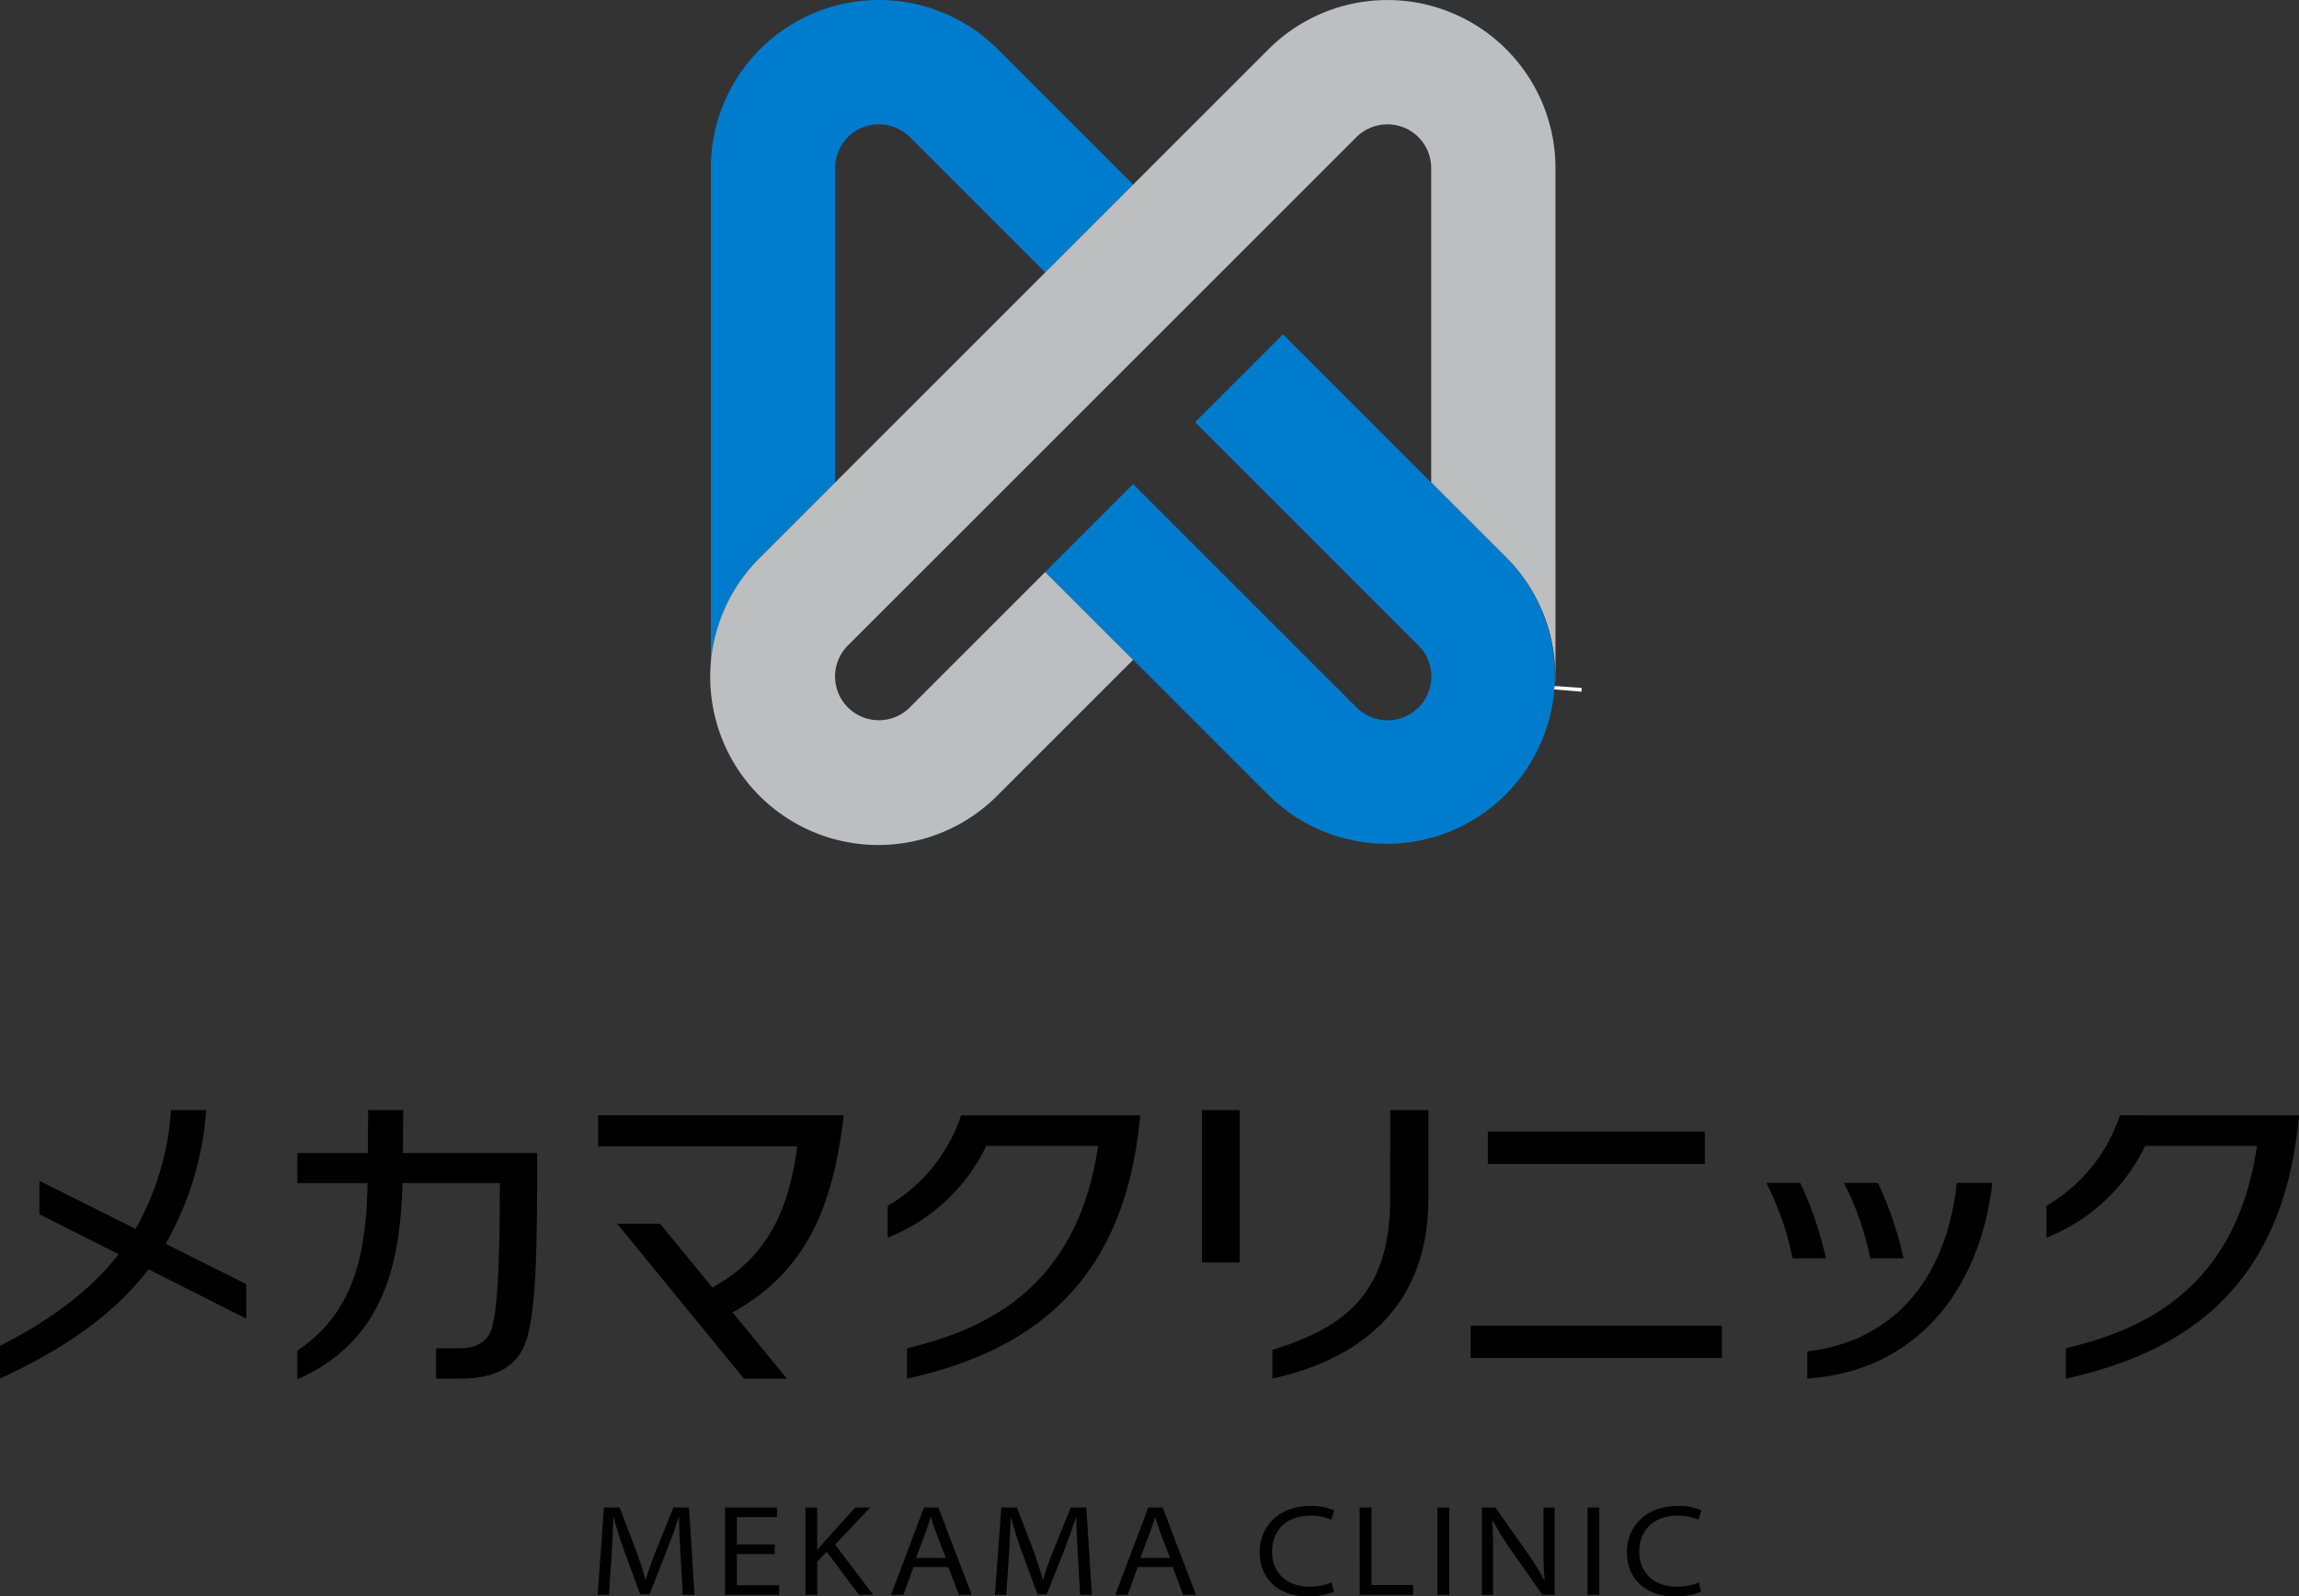
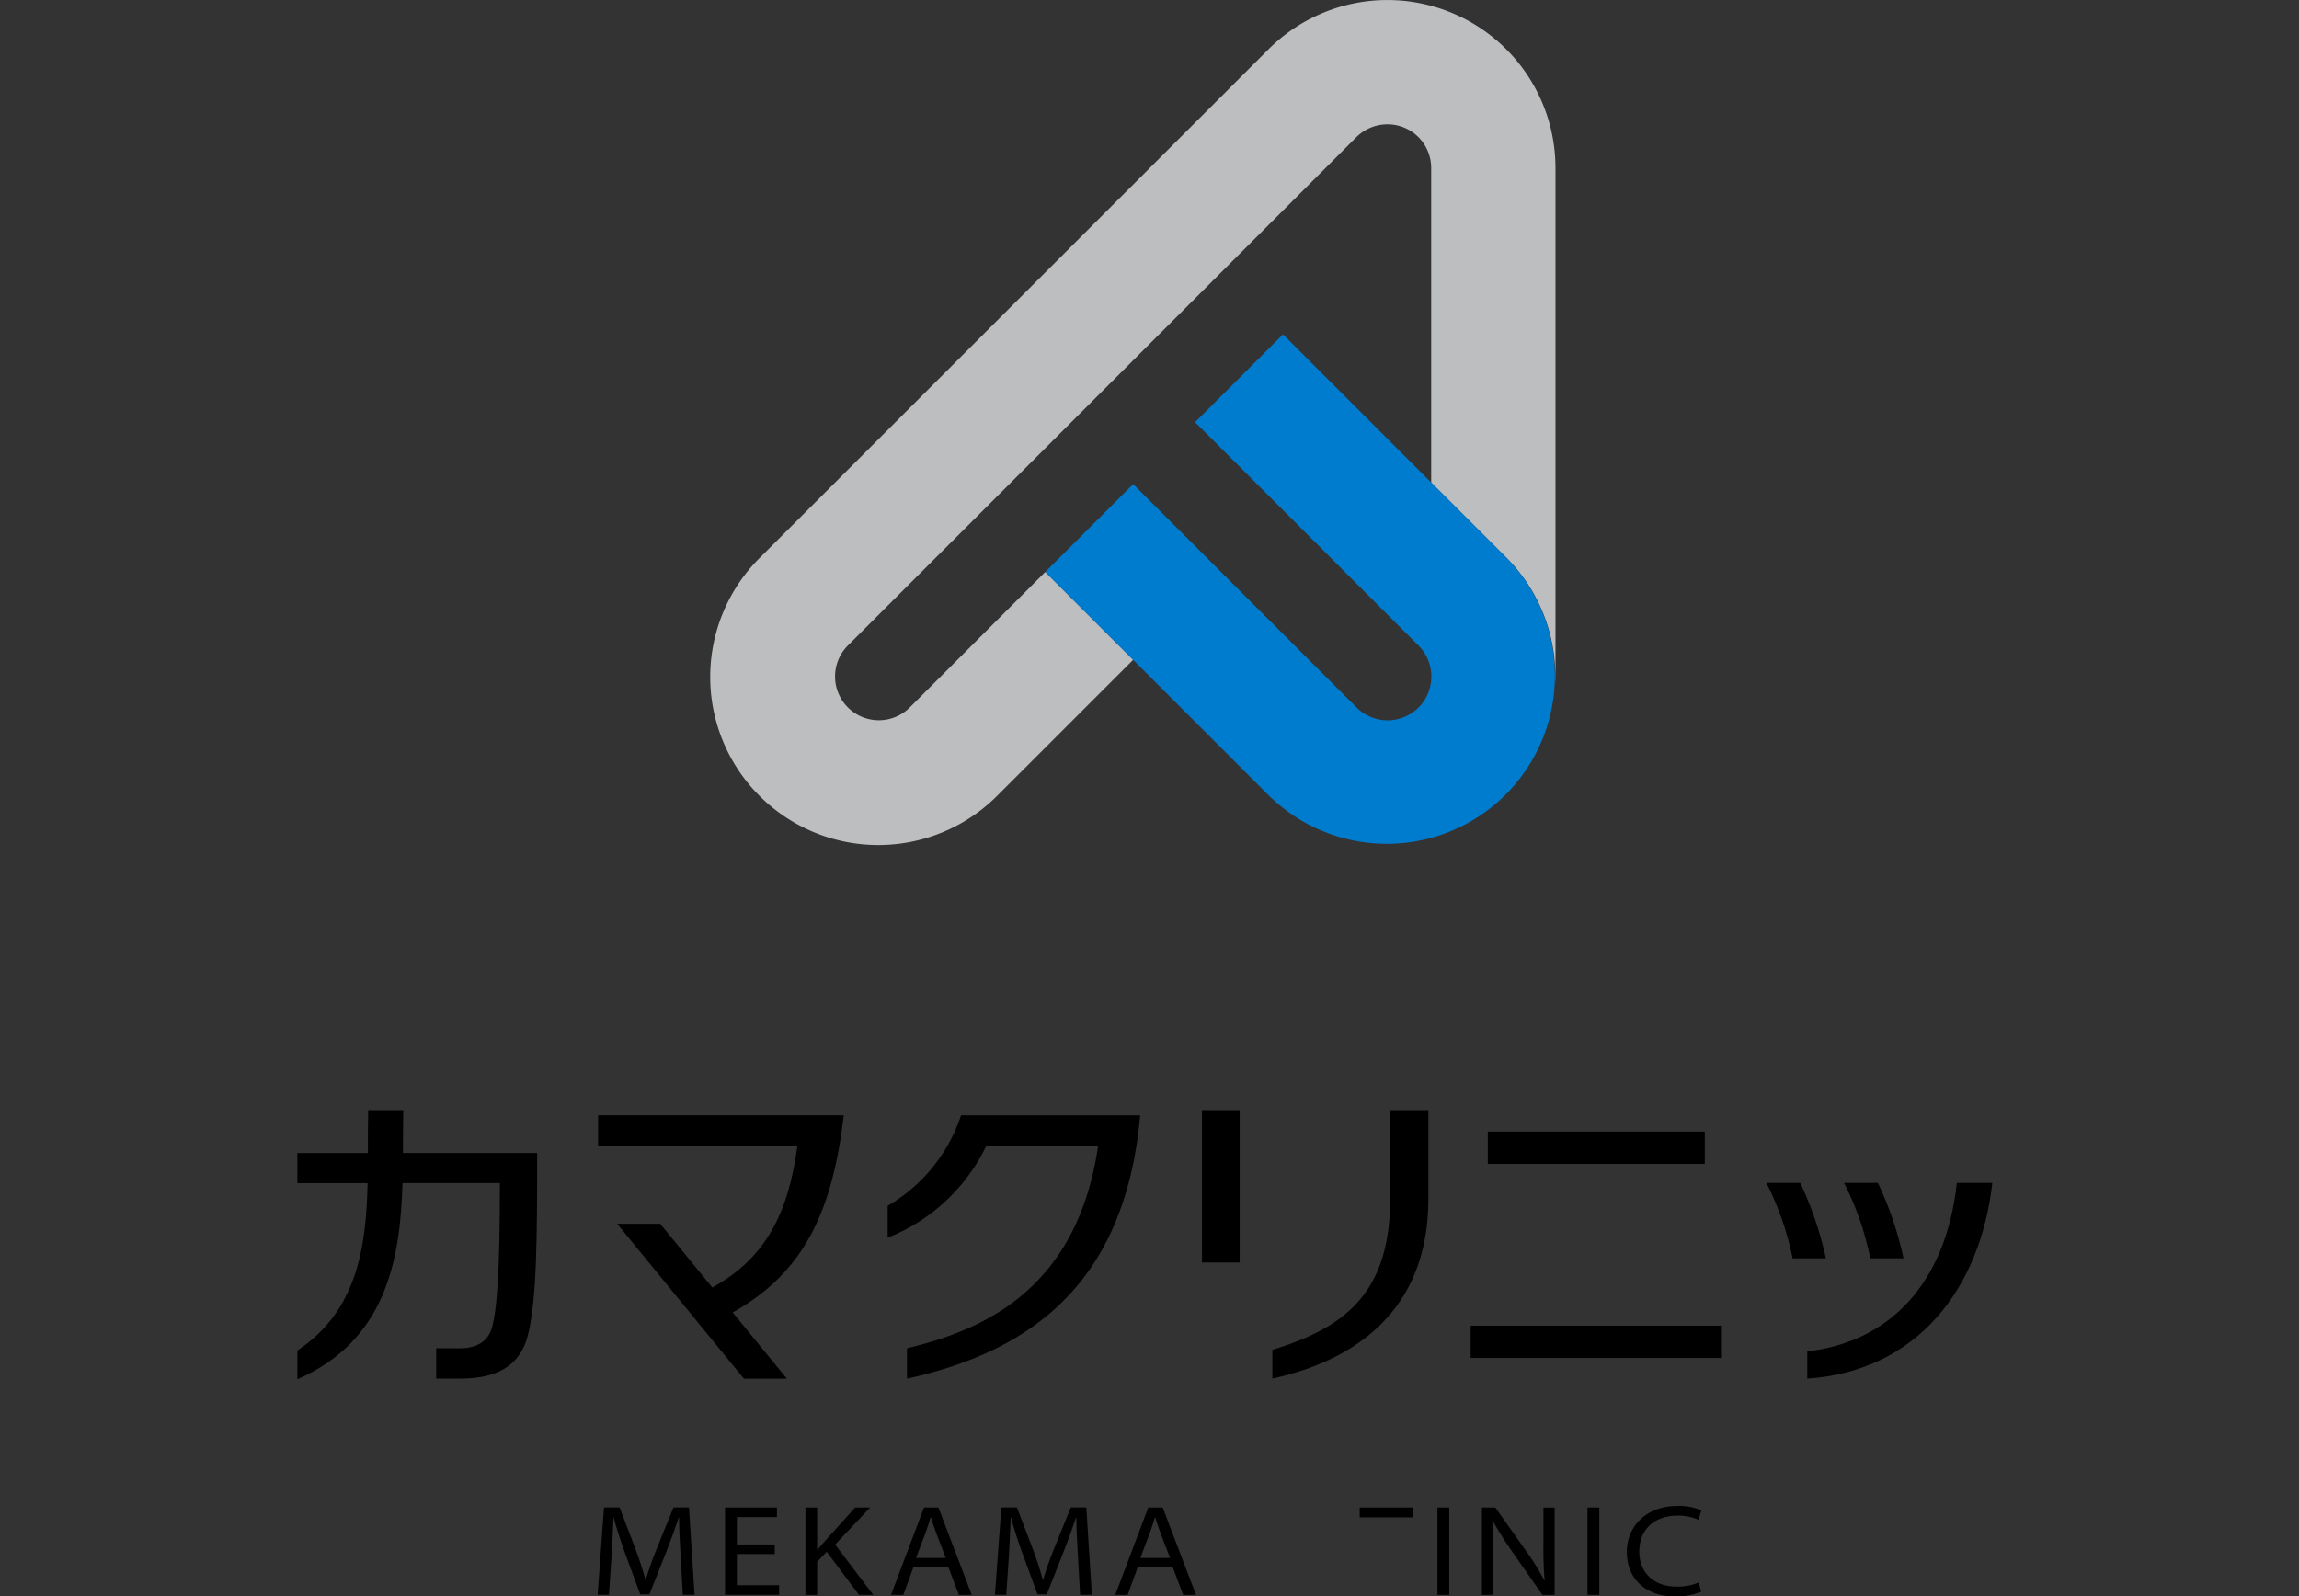
<svg xmlns="http://www.w3.org/2000/svg" width="243.892" height="169.404" viewBox="0 0 243.892 169.404">
  <rect x="0" y="0" width="243.892" height="169.404" fill="#333333" stroke="none" />
  <defs>
    <clipPath id="clip-path">
      <rect id="長方形_6422" data-name="長方形 6422" width="243.892" height="169.404" fill="none" />
    </clipPath>
  </defs>
  <g id="グループ_21711" data-name="グループ 21711" transform="translate(1498.946 -7127)">
    <g id="グループ_21586" data-name="グループ 21586" transform="translate(-1498.946 7127)">
      <g id="グループ_21586-2" data-name="グループ 21586" clip-path="url(#clip-path)">
-         <path id="パス_38024" data-name="パス 38024" d="M65.854,59.163,73.818,51.2V17.831a4.628,4.628,0,0,1,2.867-4.291,4.691,4.691,0,0,1,5.062,1.007L96.11,28.911l9.324-9.324L91.071,5.223A17.831,17.831,0,0,0,60.632,17.831V71.759a17.717,17.717,0,0,1,5.222-12.6" transform="translate(14.779 0)" fill="#007ccf" />
        <path id="パス_38025" data-name="パス 38025" d="M71.234,57.7v.006a4.646,4.646,0,0,0,.1.933,4.608,4.608,0,0,1-.095-.933Z" transform="translate(17.363 14.064)" fill="#007ccf" />
        <path id="パス_38026" data-name="パス 38026" d="M122,58.534a4.934,4.934,0,0,0,.053-.525,4.837,4.837,0,0,1-.053.525" transform="translate(29.737 14.139)" fill="#bdbebf" />
        <path id="パス_38027" data-name="パス 38027" d="M121.787,59.218a4.277,4.277,0,0,0,.131-.424c-.044.142-.075.289-.131.424" transform="translate(29.685 14.331)" fill="#bdbebf" />
        <path id="パス_38028" data-name="パス 38028" d="M150.235,17.83A17.831,17.831,0,0,0,119.8,5.222L65.854,59.162A17.831,17.831,0,1,0,91.07,84.379l14.363-14.363L96.11,60.695,81.747,75.058a4.645,4.645,0,1,1-6.569-6.569l53.944-53.944a4.686,4.686,0,0,1,5.061-1,4.629,4.629,0,0,1,2.867,4.29V51.2l7.964,7.962a17.78,17.78,0,0,1,5.17,13.643c.021-.343.052-.685.052-1.035Z" transform="translate(14.779 0)" fill="#bdbebf" />
        <path id="パス_38029" data-name="パス 38029" d="M132.619,58.894c.01-.118.011-.236.019-.356-.007.119-.009.238-.019.356" transform="translate(32.325 14.268)" fill="#fff" />
-         <path id="パス_38030" data-name="パス 38030" d="M132.619,58.894c.01-.118.011-.236.019-.356C132.63,58.657,132.629,58.776,132.619,58.894Z" transform="translate(32.325 14.268)" fill="none" stroke="#fff" stroke-width="5.669" />
        <path id="パス_38031" data-name="パス 38031" d="M132.671,58.824a17.631,17.631,0,0,1-.264,2.007,18.082,18.082,0,0,0,.264-2.007" transform="translate(32.274 14.338)" fill="#bdbebf" />
        <path id="パス_38032" data-name="パス 38032" d="M132.619,58.894c.01-.118.011-.236.019-.356-.007.119-.009.238-.019.356" transform="translate(32.325 14.268)" fill="#bdbebf" />
        <path id="パス_38033" data-name="パス 38033" d="M138.061,52.211,114.374,28.524l-9.324,9.324,23.688,23.688a4.644,4.644,0,1,1-6.569,6.566L98.48,44.415l-9.327,9.327,23.692,23.686a17.831,17.831,0,0,0,25.216-25.217" transform="translate(21.731 6.953)" fill="#007ccf" />
        <path id="パス_38034" data-name="パス 38034" d="M36.6,94.718H32.88c-.04,1.481-.034,3.009-.034,4.548h-7.48v3.193h7.449c-.149,6.828-1.122,13.57-7.449,17.764v3.048c9.434-4.128,10.911-12.724,11.154-20.813H46.848c0,9.872-.332,13.486-.849,15.369-.371,1.234-1.348,2.158-3.407,2.158h-2.5V123.2h2.454c2.612,0,6.236-.483,7.271-4.593.956-3.8.984-10.4.984-19.344H36.568c.006-1.576,0-3.106.032-4.548" transform="translate(6.183 23.087)" />
        <path id="パス_38035" data-name="パス 38035" d="M154.256,100.926h-3.592a31.355,31.355,0,0,1,2.782,8.006h3.53a37.33,37.33,0,0,0-2.72-8.006" transform="translate(36.724 24.6)" />
        <path id="パス_38036" data-name="パス 38036" d="M163.6,108.932a37.084,37.084,0,0,0-2.719-8.006h-3.592a31.356,31.356,0,0,1,2.784,8.006Z" transform="translate(38.338 24.6)" />
        <path id="パス_38037" data-name="パス 38037" d="M154.153,118.8v2.89c11.609-.79,18.333-9.462,19.633-20.764h-3.764c-1.192,10.818-7.262,16.891-15.869,17.874" transform="translate(37.574 24.6)" />
        <path id="パス_38038" data-name="パス 38038" d="M75.714,104.761v3.379A19.548,19.548,0,0,0,86.175,98.4H98.039c-2.3,15.751-12.853,19.676-20.276,21.481V123.1c12.807-2.822,23.135-9.816,24.736-27.938h-19a17.459,17.459,0,0,1-7.785,9.6" transform="translate(18.455 23.194)" />
-         <path id="パス_38039" data-name="パス 38039" d="M182.344,95.158a17.478,17.478,0,0,1-7.785,9.6v3.379A19.55,19.55,0,0,0,185.02,98.4h11.863c-2.3,15.752-12.853,19.677-20.273,21.482V123.1c12.806-2.823,23.132-9.817,24.734-27.938Z" transform="translate(42.548 23.194)" />
        <path id="パス_38040" data-name="パス 38040" d="M121.028,104.1c0,10.271-5.06,13.745-12.5,16.059V123.2c8.7-1.909,16.552-7.144,16.552-19.085v-9.4h-4.047Z" transform="translate(26.452 23.086)" />
        <rect id="長方形_6417" data-name="長方形 6417" width="3.996" height="16.167" transform="translate(127.514 117.801)" />
        <rect id="長方形_6418" data-name="長方形 6418" width="26.653" height="3.425" transform="translate(156.018 140.673)" />
        <rect id="長方形_6419" data-name="長方形 6419" width="23.018" height="3.429" transform="translate(157.836 120.079)" />
        <path id="パス_38041" data-name="パス 38041" d="M77.078,95.158H51.014v3.29H72.155c-.96,7.05-3.317,11.838-9.02,14.985L57.6,106.668H53.041L66.482,123.1h4.558l-5.749-7.026c7.658-4.265,10.605-10.88,11.786-20.912" transform="translate(12.434 23.194)" />
-         <path id="パス_38042" data-name="パス 38042" d="M21.873,94.718H18.144a29.482,29.482,0,0,1-3.762,12.593l-10.2-5.093v3.548l8.4,4.237C9.5,113.976,5.251,117.042,0,119.722V123.2c7.046-3.252,12.2-6.954,15.763-11.59l10.363,5.23v-3.669l-8.551-4.269a33.469,33.469,0,0,0,4.3-14.187" transform="translate(0 23.087)" />
        <path id="パス_38043" data-name="パス 38043" d="M59.782,133.793c-.076-1.31-.167-2.944-.167-4.121h-.032c-.358,1.088-.789,2.279-1.31,3.611l-1.8,4.548H55.49l-1.653-4.5c-.485-1.353-.874-2.557-1.162-3.663h-.027c-.045,1.175-.106,2.8-.2,4.216l-.272,4h-1.2l.675-9.271h1.657l1.744,4.57c.405,1.1.743,2.164,1,3.1h.035c.265-.9.627-1.968,1.081-3.1l1.854-4.571h1.645l.59,9.271H60.014Z" transform="translate(12.425 31.35)" />
        <path id="パス_38044" data-name="パス 38044" d="M67.114,133.563H63.1v3.3h4.479v1.024H61.842v-9.271h5.506v1.024H63.1v2.9h4.019Z" transform="translate(15.074 31.35)" />
        <path id="パス_38045" data-name="パス 38045" d="M68.7,128.619h1.245v4.489h.047c.255-.349.536-.655.786-.939l3.2-3.55h1.586l-3.713,3.935,4.046,5.336h-1.51l-3.43-4.574-1.011,1.061v3.514H68.7Z" transform="translate(16.744 31.35)" />
        <path id="パス_38046" data-name="パス 38046" d="M78.384,134.931l-1.072,2.959H76l3.5-9.271h1.53l3.536,9.271H83.2l-1.121-2.959Zm3.423-.965-1.062-2.772c-.224-.588-.368-1.071-.514-1.55H80.2c-.142.489-.29.98-.489,1.526l-1.056,2.8Z" transform="translate(18.524 31.35)" />
        <path id="パス_38047" data-name="パス 38047" d="M93.67,133.793c-.076-1.31-.167-2.944-.167-4.121h-.032c-.358,1.088-.789,2.279-1.31,3.611l-1.8,4.548h-.981l-1.653-4.5c-.485-1.353-.874-2.557-1.162-3.663h-.027c-.046,1.175-.106,2.8-.2,4.216l-.272,4h-1.2l.677-9.271h1.655l1.745,4.57c.405,1.1.743,2.164,1,3.1h.035c.265-.9.627-1.968,1.08-3.1l1.856-4.571h1.645l.591,9.271H93.9Z" transform="translate(20.684 31.35)" />
        <path id="パス_38048" data-name="パス 38048" d="M97.516,134.931l-1.073,2.959H95.128l3.5-9.271h1.53l3.536,9.271h-1.361l-1.118-2.959Zm3.424-.965-1.065-2.772c-.221-.588-.367-1.071-.514-1.55h-.026c-.141.489-.289.98-.489,1.526l-1.056,2.8Z" transform="translate(23.187 31.35)" />
-         <path id="パス_38049" data-name="パス 38049" d="M115.327,137.58a6.946,6.946,0,0,1-2.823.506c-2.881,0-5.06-1.716-5.06-4.726,0-2.659,2.011-4.874,5.359-4.874a5.931,5.931,0,0,1,2.55.468l-.315,1a5.272,5.272,0,0,0-2.177-.443c-2.575,0-4.1,1.531-4.1,3.837,0,2.076,1.394,3.7,4.007,3.7a5.716,5.716,0,0,0,2.3-.442Z" transform="translate(26.189 31.318)" />
-         <path id="パス_38050" data-name="パス 38050" d="M115.975,128.619h1.254v8.222h4.417v1.048h-5.67Z" transform="translate(28.268 31.35)" />
+         <path id="パス_38050" data-name="パス 38050" d="M115.975,128.619h1.254h4.417v1.048h-5.67Z" transform="translate(28.268 31.35)" />
        <rect id="長方形_6420" data-name="長方形 6420" width="1.254" height="9.271" transform="translate(152.494 159.969)" />
        <path id="パス_38051" data-name="パス 38051" d="M126.4,137.89v-9.271h1.424l3.393,4.8a25.317,25.317,0,0,1,1.81,2.95l.031-.019a35.732,35.732,0,0,1-.131-3.654v-4.075h1.185v9.271h-1.289l-3.341-4.78a35.2,35.2,0,0,1-1.934-3.089l-.045.02c.068,1.152.081,2.249.081,3.633v4.216Z" transform="translate(30.81 31.35)" />
        <rect id="長方形_6421" data-name="長方形 6421" width="1.254" height="9.271" transform="translate(168.411 159.969)" />
        <path id="パス_38052" data-name="パス 38052" d="M146.644,137.58a6.936,6.936,0,0,1-2.823.506c-2.879,0-5.057-1.716-5.057-4.726,0-2.659,2.011-4.874,5.359-4.874a5.912,5.912,0,0,1,2.547.468l-.313,1a5.256,5.256,0,0,0-2.175-.443c-2.576,0-4.1,1.531-4.1,3.837,0,2.076,1.394,3.7,4.007,3.7a5.721,5.721,0,0,0,2.3-.442Z" transform="translate(33.823 31.318)" />
      </g>
    </g>
  </g>
</svg>